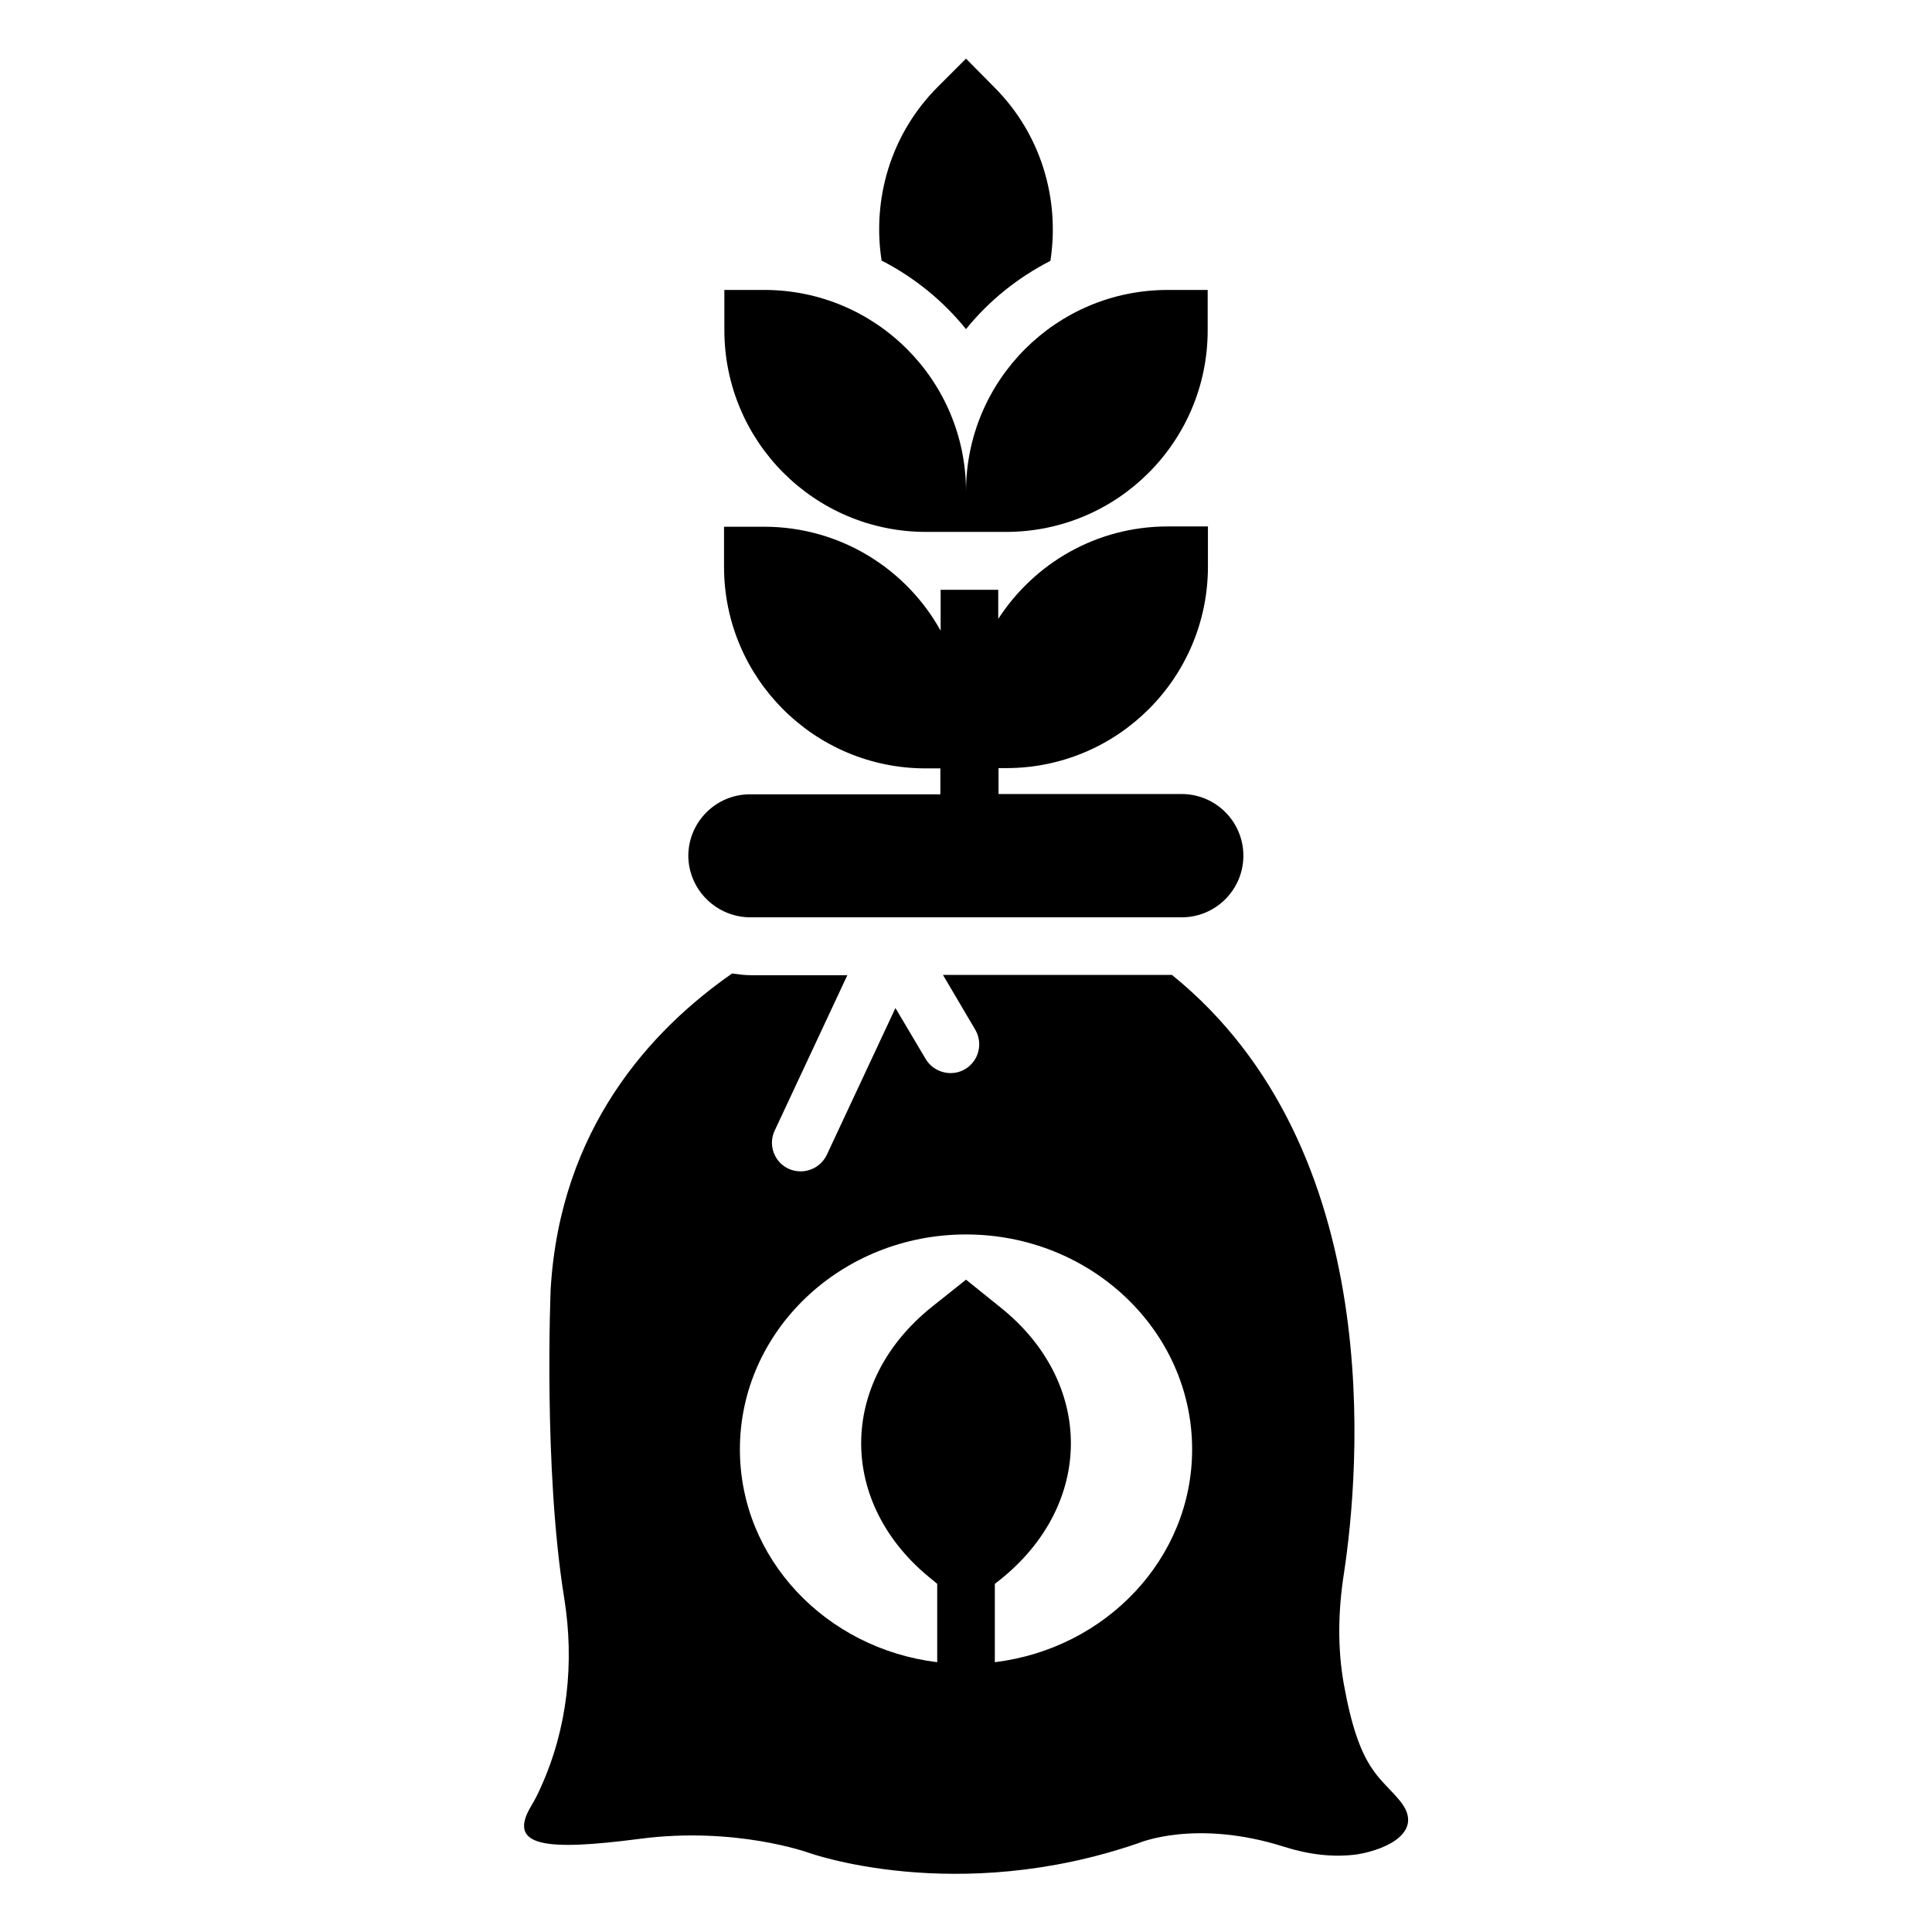
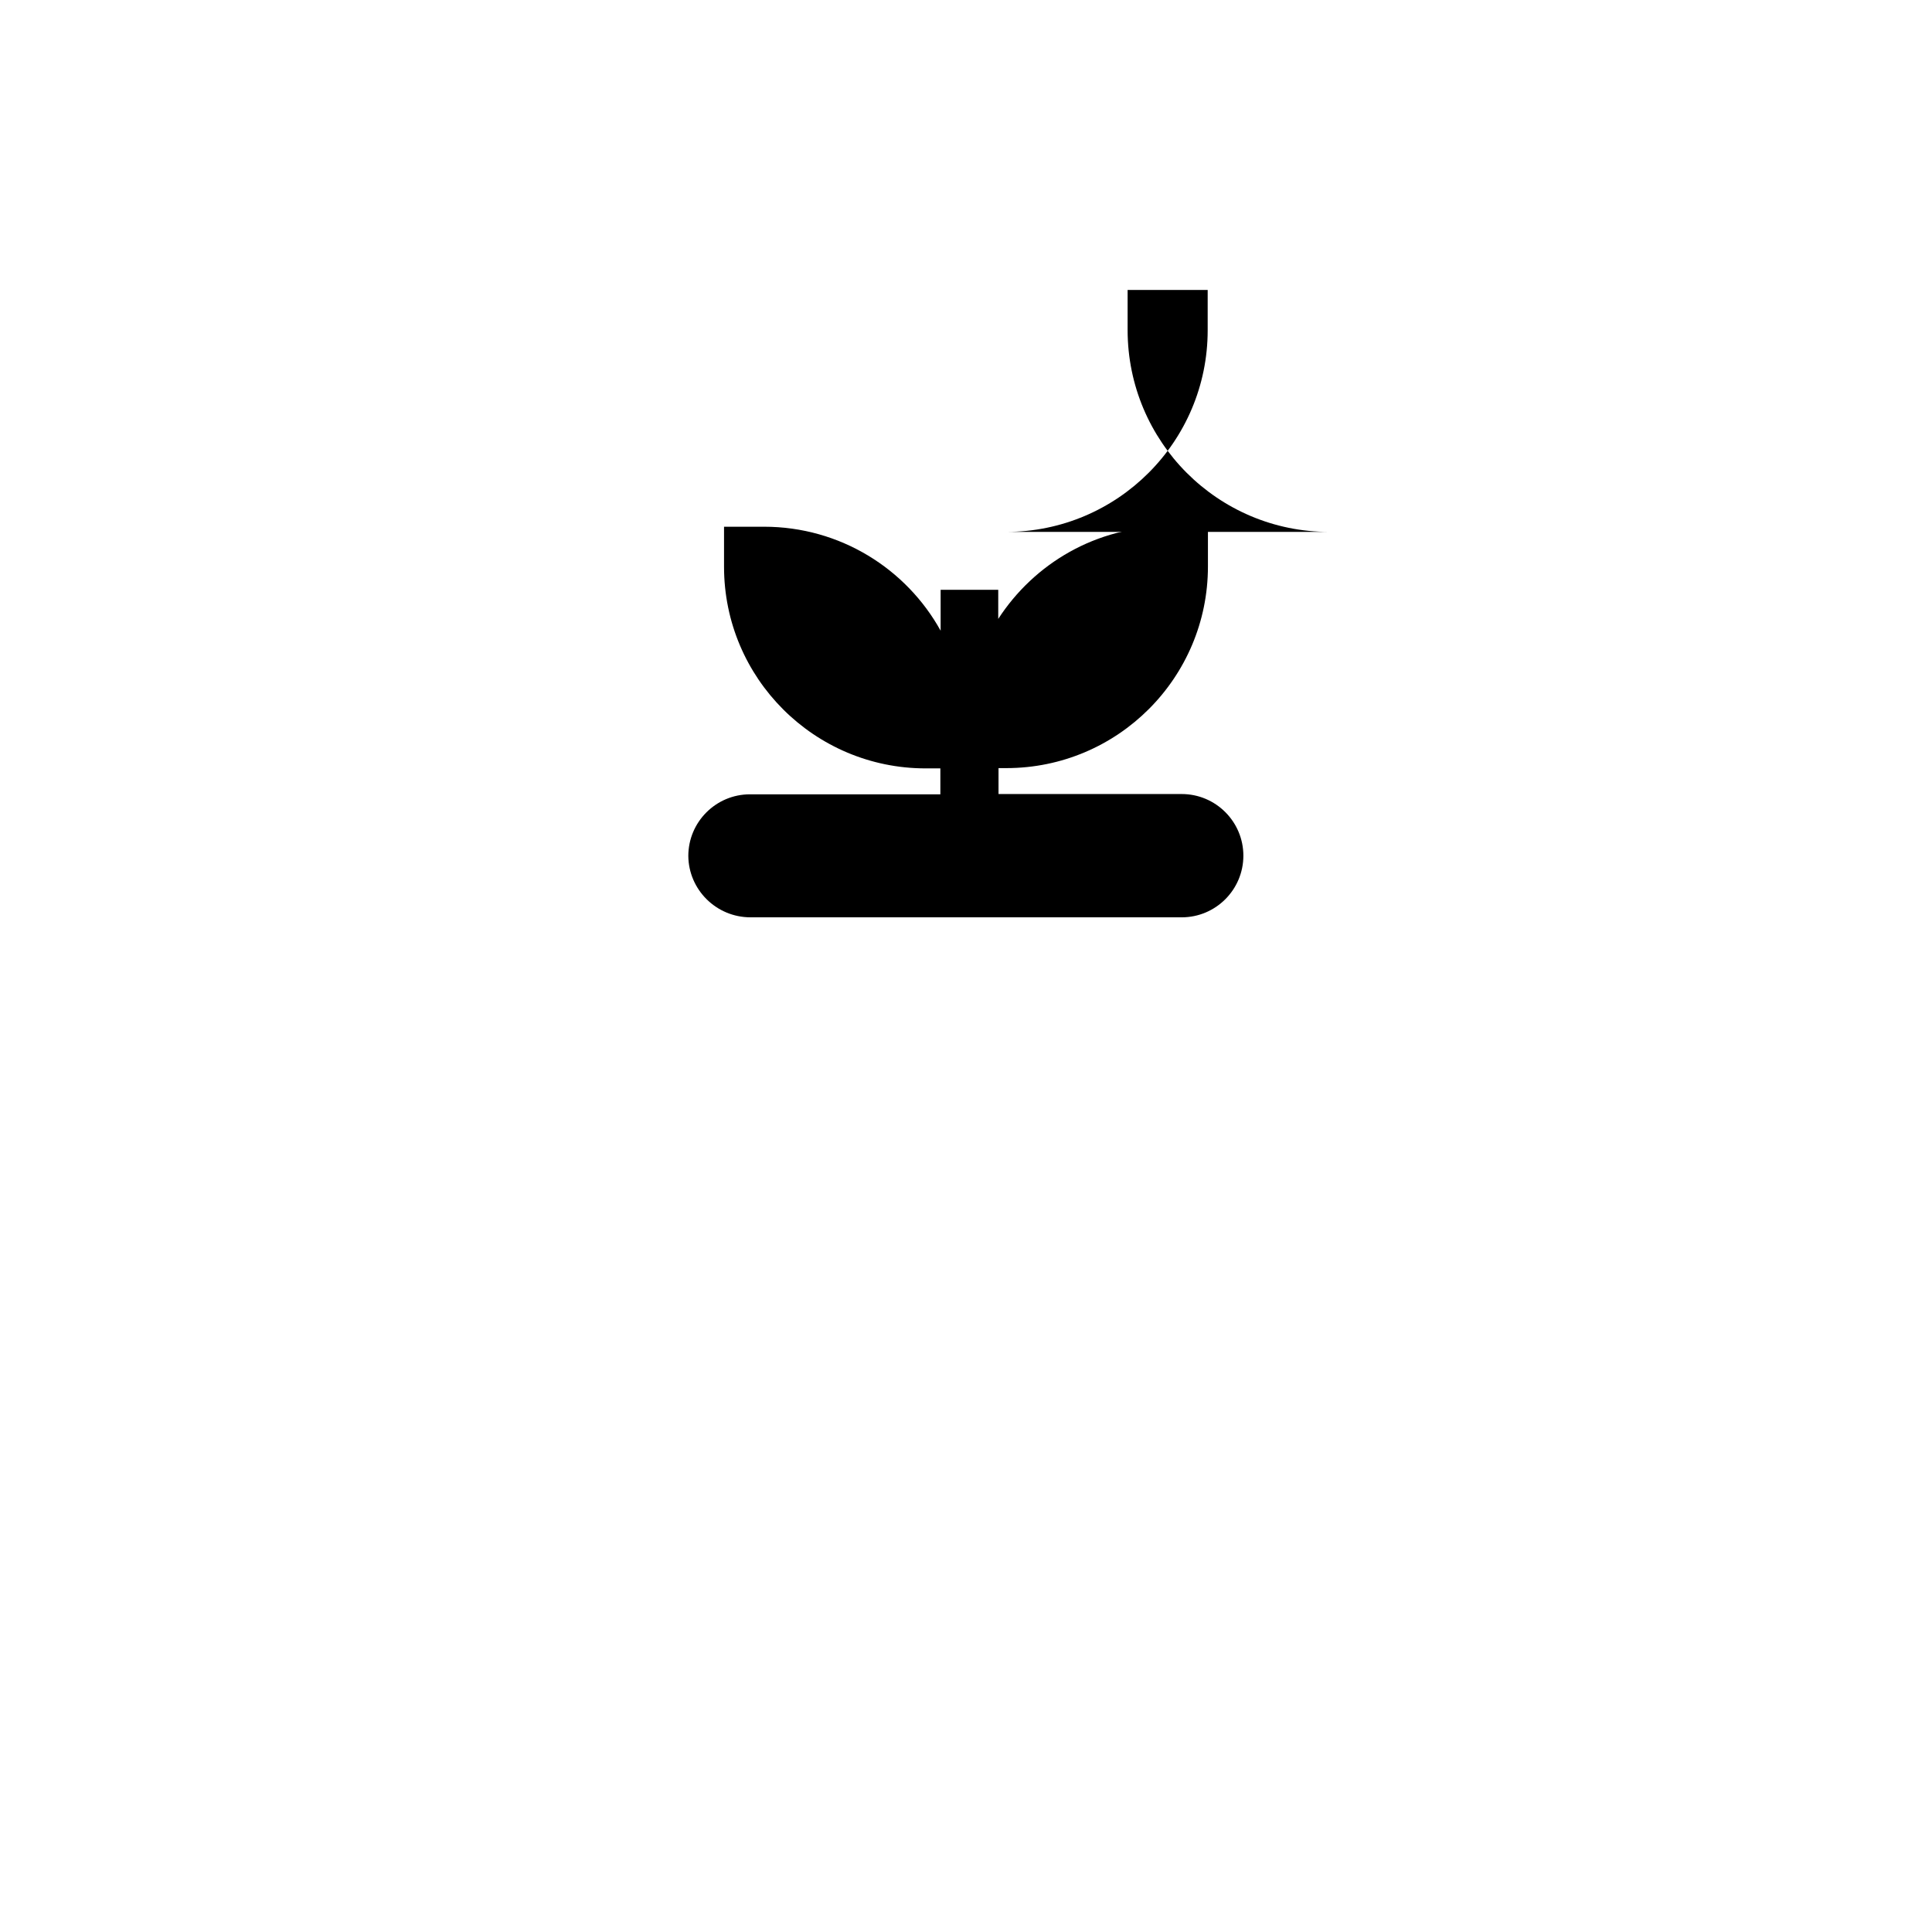
<svg xmlns="http://www.w3.org/2000/svg" fill="#000000" width="800px" height="800px" version="1.1" viewBox="144 144 512 512">
  <g>
    <path d="m342.9 387.1h114.27c9.008 0 16.336-7.328 16.336-16.336 0-9.008-7.328-16.336-16.336-16.336h-48.551v-6.871h2.062c29.543 0 53.434-23.969 53.434-53.434v-10.609h-10.684c-18.855 0-35.344 9.77-44.887 24.504v-7.711h-15.266v10.84c-9.082-16.41-26.641-27.559-46.793-27.559h-10.609v10.609c0 29.543 23.969 53.434 53.434 53.434h3.894v6.871h-50.457c-9.008 0-16.336 7.328-16.336 16.336 0.074 8.934 7.402 16.262 16.484 16.262z" />
-     <path d="m389.39 284.96h21.223c29.543 0 53.434-23.969 53.434-53.434v-10.688h-10.609c-29.543 0-53.434 23.969-53.434 53.434 0-29.543-23.969-53.434-53.434-53.434h-10.609v10.609c-0.004 29.543 23.891 53.512 53.43 53.512z" />
-     <path d="m400 231.22c6.106-7.559 13.742-13.664 22.367-18.09 2.519-16.258-2.367-33.512-14.887-46.031l-7.481-7.559-7.481 7.481c-12.52 12.52-17.406 29.77-14.887 46.031 8.625 4.426 16.258 10.609 22.367 18.168z" />
-     <path d="m515.04 621.29c-5.418-6.641-10.762-8.016-14.887-30.84-1.754-9.695-1.527-19.695 0-29.465 4.121-27.098 11.68-112.29-45.57-158.62h-60.688l8.551 14.504c2.137 3.664 0.918 8.32-2.672 10.457-3.586 2.137-8.32 0.918-10.457-2.672l-8.016-13.512-18.168 38.855c-1.297 2.75-4.047 4.426-6.945 4.426-1.07 0-2.215-0.23-3.207-0.688-3.816-1.754-5.496-6.336-3.664-10.152l19.238-41.145h-25.648c-1.68 0-3.281-0.23-4.887-0.457-21.602 15.039-45.57 41.145-48.09 83.664 0 0-1.984 47.328 3.586 81.832 2.75 17.023 0.918 34.578-6.258 50.305-0.762 1.754-1.602 3.359-2.441 4.734-6.566 10.914 3.664 12.062 28.855 8.777 25.191-3.281 44.504 3.664 44.504 3.664s39.082 14.199 87.555-2.519c0 0 15.113-6.488 38.625 0.992 6.258 1.984 12.902 2.902 19.391 1.984 7.859-1.297 17.859-6.031 11.293-14.121zm-107.4-36.793v-20.762l1.375-1.07c25.039-20 25.039-52.367 0-72.289l-9.008-7.25-9.008 7.176c-25.039 20-25.039 52.367 0 72.289l1.371 1.145v20.762c-29.465-3.586-52.289-27.402-52.289-56.41 0-31.449 26.871-56.945 59.922-56.945 33.055 0 59.922 25.496 59.922 56.945 0.004 28.93-22.82 52.82-52.285 56.41z" />
+     <path d="m389.39 284.96h21.223c29.543 0 53.434-23.969 53.434-53.434v-10.688h-10.609h-10.609v10.609c-0.004 29.543 23.891 53.512 53.43 53.512z" />
  </g>
</svg>